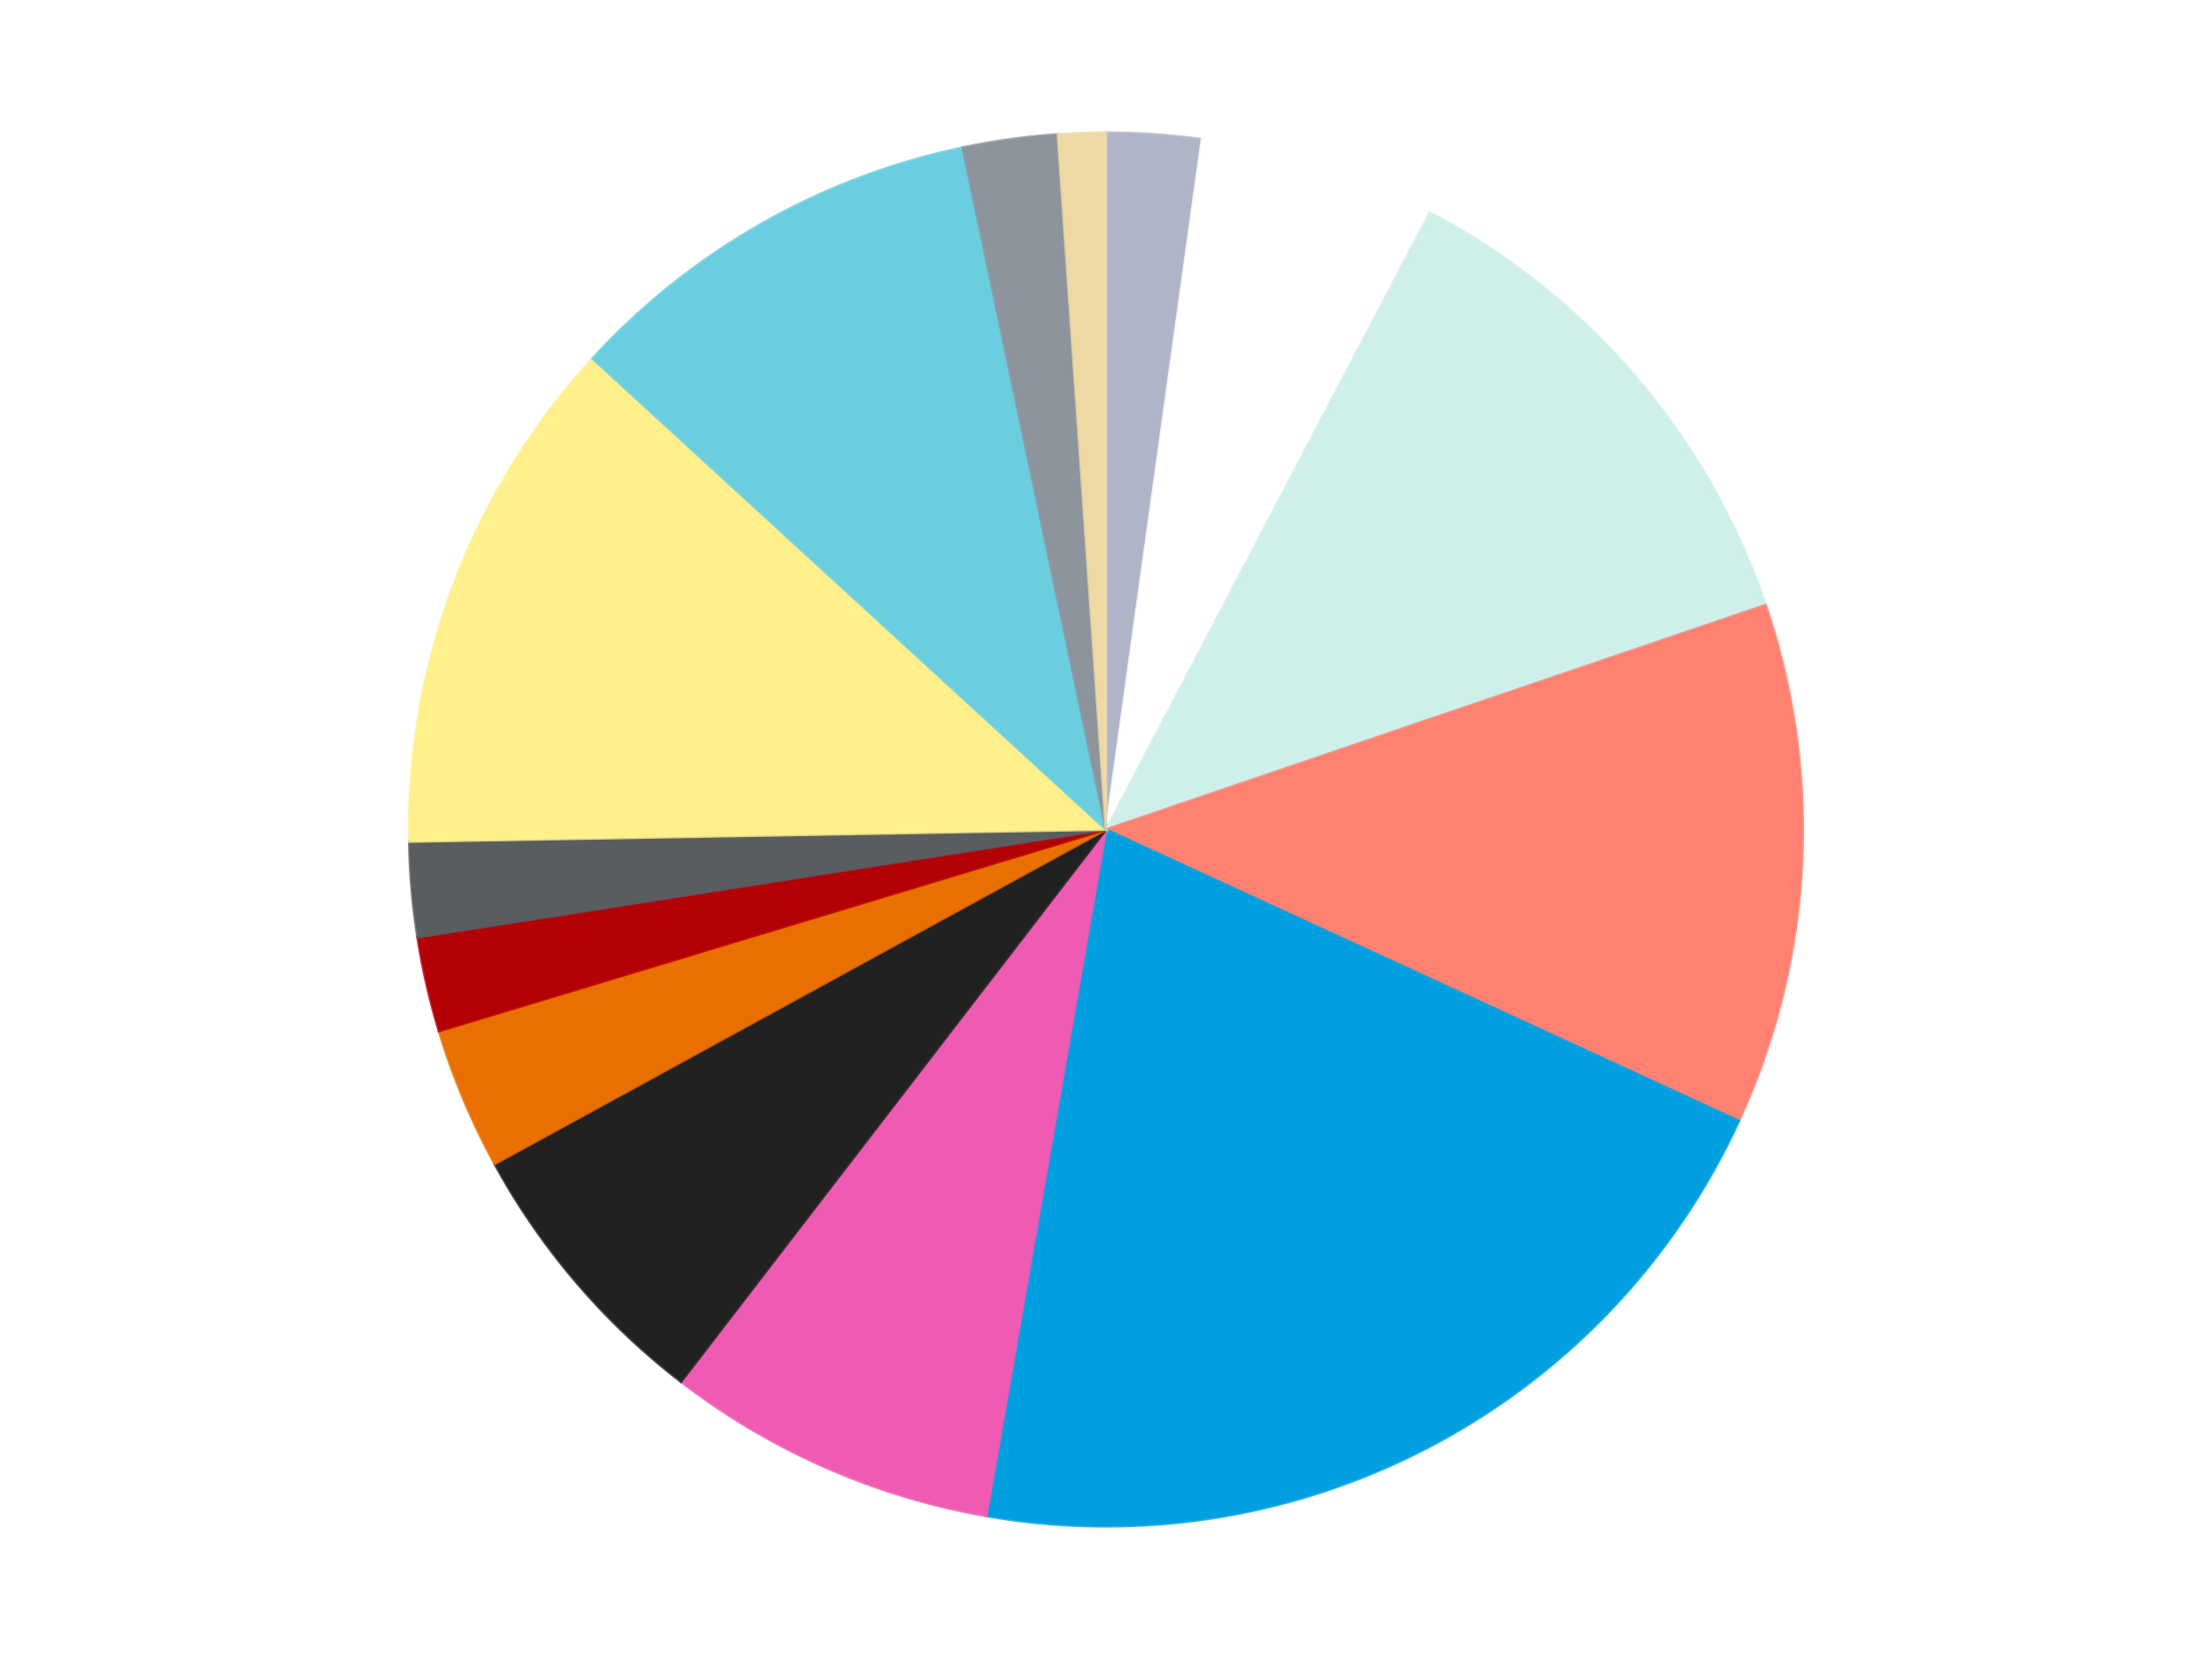
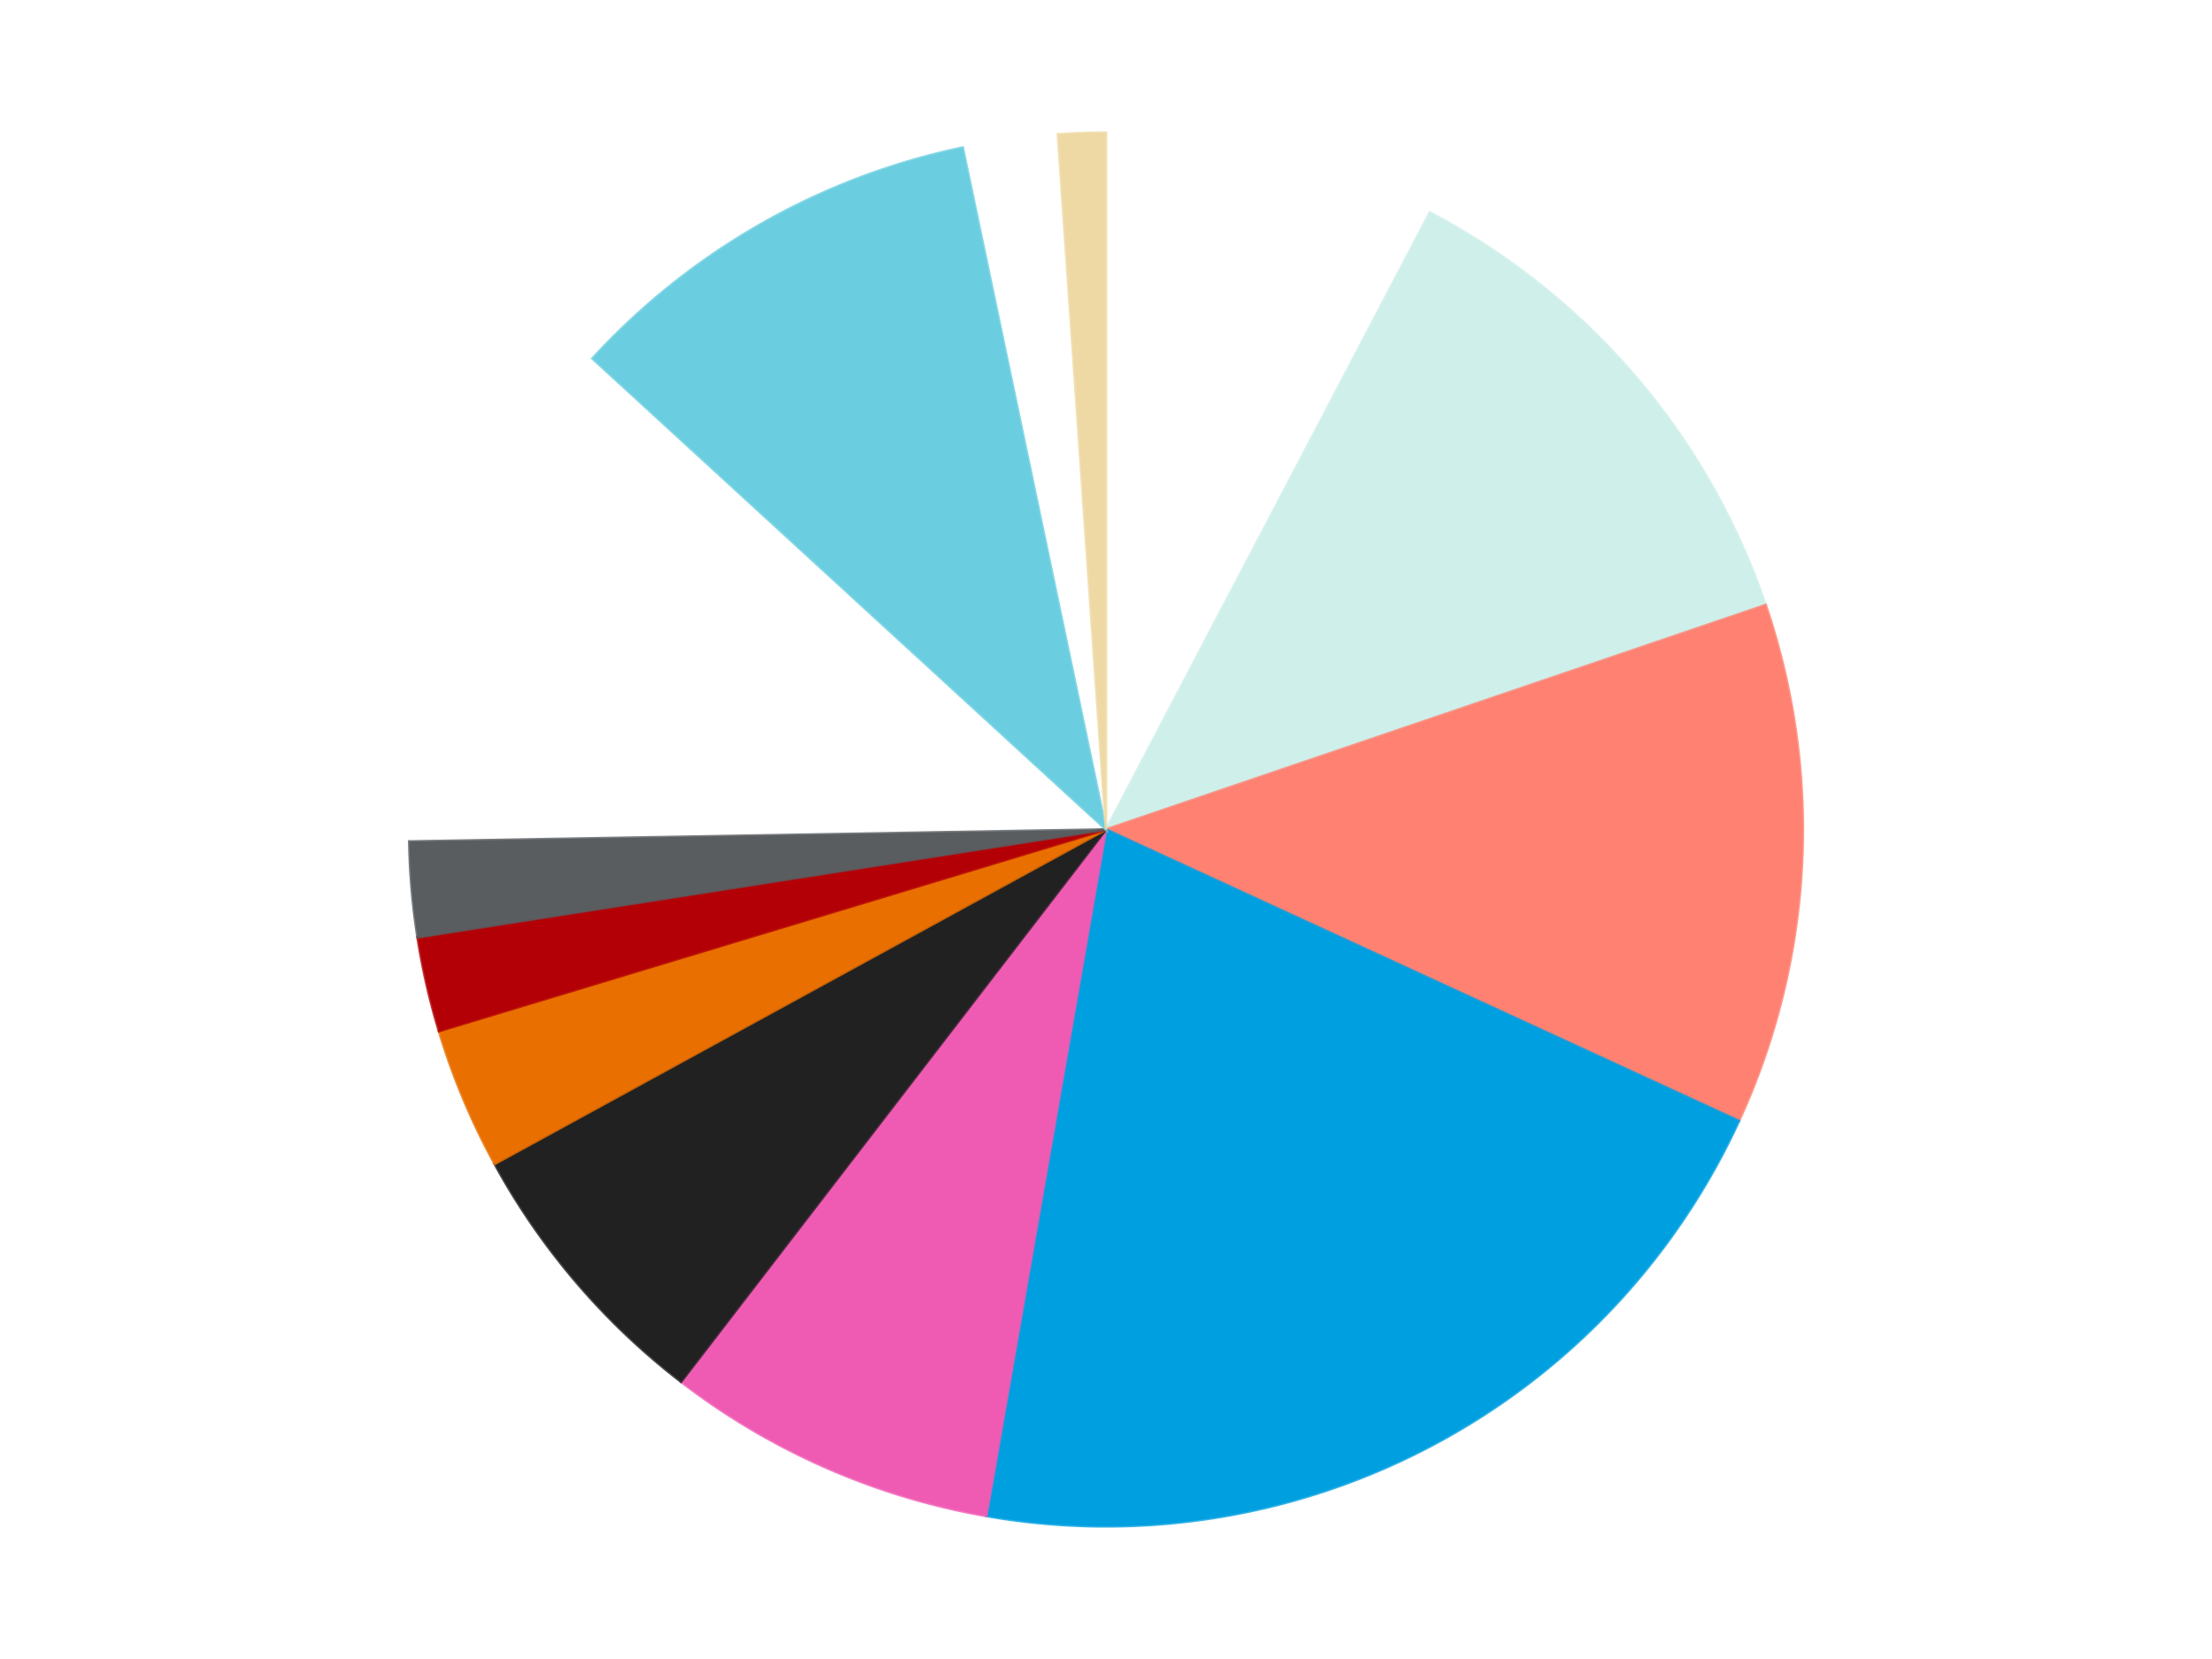
<svg xmlns="http://www.w3.org/2000/svg" xmlns:xlink="http://www.w3.org/1999/xlink" id="chart-f9a627ac-6043-4cfa-bda4-aa5ceec224d8" class="pygal-chart" viewBox="0 0 800 600">
  <defs>
    <style type="text/css">#chart-f9a627ac-6043-4cfa-bda4-aa5ceec224d8{-webkit-user-select:none;-webkit-font-smoothing:antialiased;font-family:Consolas,"Liberation Mono",Menlo,Courier,monospace}#chart-f9a627ac-6043-4cfa-bda4-aa5ceec224d8 .title{font-family:Consolas,"Liberation Mono",Menlo,Courier,monospace;font-size:16px}#chart-f9a627ac-6043-4cfa-bda4-aa5ceec224d8 .legends .legend text{font-family:Consolas,"Liberation Mono",Menlo,Courier,monospace;font-size:14px}#chart-f9a627ac-6043-4cfa-bda4-aa5ceec224d8 .axis text{font-family:Consolas,"Liberation Mono",Menlo,Courier,monospace;font-size:10px}#chart-f9a627ac-6043-4cfa-bda4-aa5ceec224d8 .axis text.major{font-family:Consolas,"Liberation Mono",Menlo,Courier,monospace;font-size:10px}#chart-f9a627ac-6043-4cfa-bda4-aa5ceec224d8 .text-overlay text.value{font-family:Consolas,"Liberation Mono",Menlo,Courier,monospace;font-size:16px}#chart-f9a627ac-6043-4cfa-bda4-aa5ceec224d8 .text-overlay text.label{font-family:Consolas,"Liberation Mono",Menlo,Courier,monospace;font-size:10px}#chart-f9a627ac-6043-4cfa-bda4-aa5ceec224d8 .tooltip{font-family:Consolas,"Liberation Mono",Menlo,Courier,monospace;font-size:14px}#chart-f9a627ac-6043-4cfa-bda4-aa5ceec224d8 text.no_data{font-family:Consolas,"Liberation Mono",Menlo,Courier,monospace;font-size:64px}
#chart-f9a627ac-6043-4cfa-bda4-aa5ceec224d8{background-color:transparent}#chart-f9a627ac-6043-4cfa-bda4-aa5ceec224d8 path,#chart-f9a627ac-6043-4cfa-bda4-aa5ceec224d8 line,#chart-f9a627ac-6043-4cfa-bda4-aa5ceec224d8 rect,#chart-f9a627ac-6043-4cfa-bda4-aa5ceec224d8 circle{-webkit-transition:150ms;-moz-transition:150ms;transition:150ms}#chart-f9a627ac-6043-4cfa-bda4-aa5ceec224d8 .graph &gt; .background{fill:transparent}#chart-f9a627ac-6043-4cfa-bda4-aa5ceec224d8 .plot &gt; .background{fill:transparent}#chart-f9a627ac-6043-4cfa-bda4-aa5ceec224d8 .graph{fill:rgba(0,0,0,.87)}#chart-f9a627ac-6043-4cfa-bda4-aa5ceec224d8 text.no_data{fill:rgba(0,0,0,1)}#chart-f9a627ac-6043-4cfa-bda4-aa5ceec224d8 .title{fill:rgba(0,0,0,1)}#chart-f9a627ac-6043-4cfa-bda4-aa5ceec224d8 .legends .legend text{fill:rgba(0,0,0,.87)}#chart-f9a627ac-6043-4cfa-bda4-aa5ceec224d8 .legends .legend:hover text{fill:rgba(0,0,0,1)}#chart-f9a627ac-6043-4cfa-bda4-aa5ceec224d8 .axis .line{stroke:rgba(0,0,0,1)}#chart-f9a627ac-6043-4cfa-bda4-aa5ceec224d8 .axis .guide.line{stroke:rgba(0,0,0,.54)}#chart-f9a627ac-6043-4cfa-bda4-aa5ceec224d8 .axis .major.line{stroke:rgba(0,0,0,.87)}#chart-f9a627ac-6043-4cfa-bda4-aa5ceec224d8 .axis text.major{fill:rgba(0,0,0,1)}#chart-f9a627ac-6043-4cfa-bda4-aa5ceec224d8 .axis.y .guides:hover .guide.line,#chart-f9a627ac-6043-4cfa-bda4-aa5ceec224d8 .line-graph .axis.x .guides:hover .guide.line,#chart-f9a627ac-6043-4cfa-bda4-aa5ceec224d8 .stackedline-graph .axis.x .guides:hover .guide.line,#chart-f9a627ac-6043-4cfa-bda4-aa5ceec224d8 .xy-graph .axis.x .guides:hover .guide.line{stroke:rgba(0,0,0,1)}#chart-f9a627ac-6043-4cfa-bda4-aa5ceec224d8 .axis .guides:hover text{fill:rgba(0,0,0,1)}#chart-f9a627ac-6043-4cfa-bda4-aa5ceec224d8 .reactive{fill-opacity:1.0;stroke-opacity:.8;stroke-width:1}#chart-f9a627ac-6043-4cfa-bda4-aa5ceec224d8 .ci{stroke:rgba(0,0,0,.87)}#chart-f9a627ac-6043-4cfa-bda4-aa5ceec224d8 .reactive.active,#chart-f9a627ac-6043-4cfa-bda4-aa5ceec224d8 .active .reactive{fill-opacity:0.6;stroke-opacity:.9;stroke-width:4}#chart-f9a627ac-6043-4cfa-bda4-aa5ceec224d8 .ci .reactive.active{stroke-width:1.5}#chart-f9a627ac-6043-4cfa-bda4-aa5ceec224d8 .series text{fill:rgba(0,0,0,1)}#chart-f9a627ac-6043-4cfa-bda4-aa5ceec224d8 .tooltip rect{fill:transparent;stroke:rgba(0,0,0,1);-webkit-transition:opacity 150ms;-moz-transition:opacity 150ms;transition:opacity 150ms}#chart-f9a627ac-6043-4cfa-bda4-aa5ceec224d8 .tooltip .label{fill:rgba(0,0,0,.87)}#chart-f9a627ac-6043-4cfa-bda4-aa5ceec224d8 .tooltip .label{fill:rgba(0,0,0,.87)}#chart-f9a627ac-6043-4cfa-bda4-aa5ceec224d8 .tooltip .legend{font-size:.8em;fill:rgba(0,0,0,.54)}#chart-f9a627ac-6043-4cfa-bda4-aa5ceec224d8 .tooltip .x_label{font-size:.6em;fill:rgba(0,0,0,1)}#chart-f9a627ac-6043-4cfa-bda4-aa5ceec224d8 .tooltip .xlink{font-size:.5em;text-decoration:underline}#chart-f9a627ac-6043-4cfa-bda4-aa5ceec224d8 .tooltip .value{font-size:1.5em}#chart-f9a627ac-6043-4cfa-bda4-aa5ceec224d8 .bound{font-size:.5em}#chart-f9a627ac-6043-4cfa-bda4-aa5ceec224d8 .max-value{font-size:.75em;fill:rgba(0,0,0,.54)}#chart-f9a627ac-6043-4cfa-bda4-aa5ceec224d8 .map-element{fill:transparent;stroke:rgba(0,0,0,.54) !important}#chart-f9a627ac-6043-4cfa-bda4-aa5ceec224d8 .map-element .reactive{fill-opacity:inherit;stroke-opacity:inherit}#chart-f9a627ac-6043-4cfa-bda4-aa5ceec224d8 .color-0,#chart-f9a627ac-6043-4cfa-bda4-aa5ceec224d8 .color-0 a:visited{stroke:#F44336;fill:#F44336}#chart-f9a627ac-6043-4cfa-bda4-aa5ceec224d8 .color-1,#chart-f9a627ac-6043-4cfa-bda4-aa5ceec224d8 .color-1 a:visited{stroke:#3F51B5;fill:#3F51B5}#chart-f9a627ac-6043-4cfa-bda4-aa5ceec224d8 .color-2,#chart-f9a627ac-6043-4cfa-bda4-aa5ceec224d8 .color-2 a:visited{stroke:#009688;fill:#009688}#chart-f9a627ac-6043-4cfa-bda4-aa5ceec224d8 .color-3,#chart-f9a627ac-6043-4cfa-bda4-aa5ceec224d8 .color-3 a:visited{stroke:#FFC107;fill:#FFC107}#chart-f9a627ac-6043-4cfa-bda4-aa5ceec224d8 .color-4,#chart-f9a627ac-6043-4cfa-bda4-aa5ceec224d8 .color-4 a:visited{stroke:#FF5722;fill:#FF5722}#chart-f9a627ac-6043-4cfa-bda4-aa5ceec224d8 .color-5,#chart-f9a627ac-6043-4cfa-bda4-aa5ceec224d8 .color-5 a:visited{stroke:#9C27B0;fill:#9C27B0}#chart-f9a627ac-6043-4cfa-bda4-aa5ceec224d8 .color-6,#chart-f9a627ac-6043-4cfa-bda4-aa5ceec224d8 .color-6 a:visited{stroke:#03A9F4;fill:#03A9F4}#chart-f9a627ac-6043-4cfa-bda4-aa5ceec224d8 .color-7,#chart-f9a627ac-6043-4cfa-bda4-aa5ceec224d8 .color-7 a:visited{stroke:#8BC34A;fill:#8BC34A}#chart-f9a627ac-6043-4cfa-bda4-aa5ceec224d8 .color-8,#chart-f9a627ac-6043-4cfa-bda4-aa5ceec224d8 .color-8 a:visited{stroke:#FF9800;fill:#FF9800}#chart-f9a627ac-6043-4cfa-bda4-aa5ceec224d8 .color-9,#chart-f9a627ac-6043-4cfa-bda4-aa5ceec224d8 .color-9 a:visited{stroke:#E91E63;fill:#E91E63}#chart-f9a627ac-6043-4cfa-bda4-aa5ceec224d8 .color-10,#chart-f9a627ac-6043-4cfa-bda4-aa5ceec224d8 .color-10 a:visited{stroke:#2196F3;fill:#2196F3}#chart-f9a627ac-6043-4cfa-bda4-aa5ceec224d8 .color-11,#chart-f9a627ac-6043-4cfa-bda4-aa5ceec224d8 .color-11 a:visited{stroke:#4CAF50;fill:#4CAF50}#chart-f9a627ac-6043-4cfa-bda4-aa5ceec224d8 .color-12,#chart-f9a627ac-6043-4cfa-bda4-aa5ceec224d8 .color-12 a:visited{stroke:#FFEB3B;fill:#FFEB3B}#chart-f9a627ac-6043-4cfa-bda4-aa5ceec224d8 .color-13,#chart-f9a627ac-6043-4cfa-bda4-aa5ceec224d8 .color-13 a:visited{stroke:#673AB7;fill:#673AB7}#chart-f9a627ac-6043-4cfa-bda4-aa5ceec224d8 .text-overlay .color-0 text{fill:black}#chart-f9a627ac-6043-4cfa-bda4-aa5ceec224d8 .text-overlay .color-1 text{fill:black}#chart-f9a627ac-6043-4cfa-bda4-aa5ceec224d8 .text-overlay .color-2 text{fill:black}#chart-f9a627ac-6043-4cfa-bda4-aa5ceec224d8 .text-overlay .color-3 text{fill:black}#chart-f9a627ac-6043-4cfa-bda4-aa5ceec224d8 .text-overlay .color-4 text{fill:black}#chart-f9a627ac-6043-4cfa-bda4-aa5ceec224d8 .text-overlay .color-5 text{fill:black}#chart-f9a627ac-6043-4cfa-bda4-aa5ceec224d8 .text-overlay .color-6 text{fill:black}#chart-f9a627ac-6043-4cfa-bda4-aa5ceec224d8 .text-overlay .color-7 text{fill:black}#chart-f9a627ac-6043-4cfa-bda4-aa5ceec224d8 .text-overlay .color-8 text{fill:black}#chart-f9a627ac-6043-4cfa-bda4-aa5ceec224d8 .text-overlay .color-9 text{fill:black}#chart-f9a627ac-6043-4cfa-bda4-aa5ceec224d8 .text-overlay .color-10 text{fill:black}#chart-f9a627ac-6043-4cfa-bda4-aa5ceec224d8 .text-overlay .color-11 text{fill:black}#chart-f9a627ac-6043-4cfa-bda4-aa5ceec224d8 .text-overlay .color-12 text{fill:black}#chart-f9a627ac-6043-4cfa-bda4-aa5ceec224d8 .text-overlay .color-13 text{fill:black}
#chart-f9a627ac-6043-4cfa-bda4-aa5ceec224d8 text.no_data{text-anchor:middle}#chart-f9a627ac-6043-4cfa-bda4-aa5ceec224d8 .guide.line{fill:none}#chart-f9a627ac-6043-4cfa-bda4-aa5ceec224d8 .centered{text-anchor:middle}#chart-f9a627ac-6043-4cfa-bda4-aa5ceec224d8 .title{text-anchor:middle}#chart-f9a627ac-6043-4cfa-bda4-aa5ceec224d8 .legends .legend text{fill-opacity:1}#chart-f9a627ac-6043-4cfa-bda4-aa5ceec224d8 .axis.x text{text-anchor:middle}#chart-f9a627ac-6043-4cfa-bda4-aa5ceec224d8 .axis.x:not(.web) text[transform]{text-anchor:start}#chart-f9a627ac-6043-4cfa-bda4-aa5ceec224d8 .axis.x:not(.web) text[transform].backwards{text-anchor:end}#chart-f9a627ac-6043-4cfa-bda4-aa5ceec224d8 .axis.y text{text-anchor:end}#chart-f9a627ac-6043-4cfa-bda4-aa5ceec224d8 .axis.y text[transform].backwards{text-anchor:start}#chart-f9a627ac-6043-4cfa-bda4-aa5ceec224d8 .axis.y2 text{text-anchor:start}#chart-f9a627ac-6043-4cfa-bda4-aa5ceec224d8 .axis.y2 text[transform].backwards{text-anchor:end}#chart-f9a627ac-6043-4cfa-bda4-aa5ceec224d8 .axis .guide.line{stroke-dasharray:4,4;stroke:black}#chart-f9a627ac-6043-4cfa-bda4-aa5ceec224d8 .axis .major.guide.line{stroke-dasharray:6,6;stroke:black}#chart-f9a627ac-6043-4cfa-bda4-aa5ceec224d8 .horizontal .axis.y .guide.line,#chart-f9a627ac-6043-4cfa-bda4-aa5ceec224d8 .horizontal .axis.y2 .guide.line,#chart-f9a627ac-6043-4cfa-bda4-aa5ceec224d8 .vertical .axis.x .guide.line{opacity:0}#chart-f9a627ac-6043-4cfa-bda4-aa5ceec224d8 .horizontal .axis.always_show .guide.line,#chart-f9a627ac-6043-4cfa-bda4-aa5ceec224d8 .vertical .axis.always_show .guide.line{opacity:1 !important}#chart-f9a627ac-6043-4cfa-bda4-aa5ceec224d8 .axis.y .guides:hover .guide.line,#chart-f9a627ac-6043-4cfa-bda4-aa5ceec224d8 .axis.y2 .guides:hover .guide.line,#chart-f9a627ac-6043-4cfa-bda4-aa5ceec224d8 .axis.x .guides:hover .guide.line{opacity:1}#chart-f9a627ac-6043-4cfa-bda4-aa5ceec224d8 .axis .guides:hover text{opacity:1}#chart-f9a627ac-6043-4cfa-bda4-aa5ceec224d8 .nofill{fill:none}#chart-f9a627ac-6043-4cfa-bda4-aa5ceec224d8 .subtle-fill{fill-opacity:.2}#chart-f9a627ac-6043-4cfa-bda4-aa5ceec224d8 .dot{stroke-width:1px;fill-opacity:1;stroke-opacity:1}#chart-f9a627ac-6043-4cfa-bda4-aa5ceec224d8 .dot.active{stroke-width:5px}#chart-f9a627ac-6043-4cfa-bda4-aa5ceec224d8 .dot.negative{fill:transparent}#chart-f9a627ac-6043-4cfa-bda4-aa5ceec224d8 text,#chart-f9a627ac-6043-4cfa-bda4-aa5ceec224d8 tspan{stroke:none !important}#chart-f9a627ac-6043-4cfa-bda4-aa5ceec224d8 .series text.active{opacity:1}#chart-f9a627ac-6043-4cfa-bda4-aa5ceec224d8 .tooltip rect{fill-opacity:.95;stroke-width:.5}#chart-f9a627ac-6043-4cfa-bda4-aa5ceec224d8 .tooltip text{fill-opacity:1}#chart-f9a627ac-6043-4cfa-bda4-aa5ceec224d8 .showable{visibility:hidden}#chart-f9a627ac-6043-4cfa-bda4-aa5ceec224d8 .showable.shown{visibility:visible}#chart-f9a627ac-6043-4cfa-bda4-aa5ceec224d8 .gauge-background{fill:rgba(229,229,229,1);stroke:none}#chart-f9a627ac-6043-4cfa-bda4-aa5ceec224d8 .bg-lines{stroke:transparent;stroke-width:2px}</style>
    <script type="text/javascript">window.pygal = window.pygal || {};window.pygal.config = window.pygal.config || {};window.pygal.config['f9a627ac-6043-4cfa-bda4-aa5ceec224d8'] = {"allow_interruptions": false, "box_mode": "extremes", "classes": ["pygal-chart"], "css": ["file://style.css", "file://graph.css"], "defs": [], "disable_xml_declaration": false, "dots_size": 2.5, "dynamic_print_values": false, "explicit_size": false, "fill": false, "force_uri_protocol": "https", "formatter": null, "half_pie": false, "height": 600, "include_x_axis": false, "inner_radius": 0, "interpolate": null, "interpolation_parameters": {}, "interpolation_precision": 250, "inverse_y_axis": false, "js": ["//kozea.github.io/pygal.js/2.0.x/pygal-tooltips.min.js"], "legend_at_bottom": false, "legend_at_bottom_columns": null, "legend_box_size": 12, "logarithmic": false, "margin": 20, "margin_bottom": null, "margin_left": null, "margin_right": null, "margin_top": null, "max_scale": 16, "min_scale": 4, "missing_value_fill_truncation": "x", "no_data_text": "No data", "no_prefix": false, "order_min": null, "pretty_print": false, "print_labels": false, "print_values": false, "print_values_position": "center", "print_zeroes": true, "range": null, "rounded_bars": null, "secondary_range": null, "show_dots": true, "show_legend": false, "show_minor_x_labels": true, "show_minor_y_labels": true, "show_only_major_dots": false, "show_x_guides": false, "show_x_labels": true, "show_y_guides": true, "show_y_labels": true, "spacing": 10, "stack_from_top": false, "strict": false, "stroke": true, "stroke_style": null, "style": {"background": "transparent", "ci_colors": [], "colors": ["#F44336", "#3F51B5", "#009688", "#FFC107", "#FF5722", "#9C27B0", "#03A9F4", "#8BC34A", "#FF9800", "#E91E63", "#2196F3", "#4CAF50", "#FFEB3B", "#673AB7", "#00BCD4", "#CDDC39", "#9E9E9E", "#607D8B"], "dot_opacity": "1", "font_family": "Consolas, \"Liberation Mono\", Menlo, Courier, monospace", "foreground": "rgba(0, 0, 0, .87)", "foreground_strong": "rgba(0, 0, 0, 1)", "foreground_subtle": "rgba(0, 0, 0, .54)", "guide_stroke_color": "black", "guide_stroke_dasharray": "4,4", "label_font_family": "Consolas, \"Liberation Mono\", Menlo, Courier, monospace", "label_font_size": 10, "legend_font_family": "Consolas, \"Liberation Mono\", Menlo, Courier, monospace", "legend_font_size": 14, "major_guide_stroke_color": "black", "major_guide_stroke_dasharray": "6,6", "major_label_font_family": "Consolas, \"Liberation Mono\", Menlo, Courier, monospace", "major_label_font_size": 10, "no_data_font_family": "Consolas, \"Liberation Mono\", Menlo, Courier, monospace", "no_data_font_size": 64, "opacity": "1.0", "opacity_hover": "0.6", "plot_background": "transparent", "stroke_opacity": ".8", "stroke_opacity_hover": ".9", "stroke_width": "1", "stroke_width_hover": "4", "title_font_family": "Consolas, \"Liberation Mono\", Menlo, Courier, monospace", "title_font_size": 16, "tooltip_font_family": "Consolas, \"Liberation Mono\", Menlo, Courier, monospace", "tooltip_font_size": 14, "transition": "150ms", "value_background": "rgba(229, 229, 229, 1)", "value_colors": [], "value_font_family": "Consolas, \"Liberation Mono\", Menlo, Courier, monospace", "value_font_size": 16, "value_label_font_family": "Consolas, \"Liberation Mono\", Menlo, Courier, monospace", "value_label_font_size": 10}, "title": null, "tooltip_border_radius": 0, "tooltip_fancy_mode": true, "truncate_label": null, "truncate_legend": null, "width": 800, "x_label_rotation": 0, "x_labels": null, "x_labels_major": null, "x_labels_major_count": null, "x_labels_major_every": null, "x_title": null, "xrange": null, "y_label_rotation": 0, "y_labels": null, "y_labels_major": null, "y_labels_major_count": null, "y_labels_major_every": null, "y_title": null, "zero": 0, "legends": ["Light Bluish Gray", "White", "Light Aqua", "Coral", "Dark Azure", "Dark Pink", "Black", "Trans-Orange", "Red", "Dark Bluish Gray", "Bright Light Yellow", "Medium Azure", "Flat Silver", "Tan"]}</script>
    <script type="text/javascript" xlink:href="https://kozea.github.io/pygal.js/2.0.x/pygal-tooltips.min.js" />
  </defs>
  <title>Pygal</title>
  <g class="graph pie-graph vertical">
    <rect x="0" y="0" width="800" height="600" class="background" />
    <g transform="translate(20, 20)" class="plot">
      <rect x="0" y="0" width="760" height="560" class="background" />
      <g class="series serie-0 color-0">
        <g class="slices">
          <g class="slice" style="fill: #AFB5C7; stroke: #AFB5C7">
-             <path d="M380 28 A252 252 0 0 1 414.689 30.399 L380 280 A0 0 0 0 0 380 280 z" class="slice reactive tooltip-trigger" />
            <desc class="value">2</desc>
            <desc class="x centered">388.69288419494495</desc>
            <desc class="y centered">154.3002236900428</desc>
          </g>
        </g>
      </g>
      <g class="series serie-1 color-1">
        <g class="slices">
          <g class="slice" style="fill: #FFFFFF; stroke: #FFFFFF">
            <path d="M414.689 30.399 A252 252 0 0 1 497.11 56.865 L380 280 A0 0 0 0 0 380 280 z" class="slice reactive tooltip-trigger" />
            <desc class="value">5</desc>
            <desc class="x centered">418.52221024732887</desc>
            <desc class="y centered">160.03317409525002</desc>
          </g>
        </g>
      </g>
      <g class="series serie-2 color-2">
        <g class="slices">
          <g class="slice" style="fill: #CFEFEA; stroke: #CFEFEA">
            <path d="M497.11 56.865 A252 252 0 0 1 618.568 198.826 L380 280 A0 0 0 0 0 380 280 z" class="slice reactive tooltip-trigger" />
            <desc class="value">11</desc>
            <desc class="x centered">475.74049017821693</desc>
            <desc class="y centered">198.08688419773821</desc>
          </g>
        </g>
      </g>
      <g class="series serie-3 color-3">
        <g class="slices">
          <g class="slice" style="fill: #FF8172; stroke: #FF8172">
            <path d="M618.568 198.826 A252 252 0 0 1 608.898 385.403 L380 280 A0 0 0 0 0 380 280 z" class="slice reactive tooltip-trigger" />
            <desc class="value">11</desc>
            <desc class="x centered">505.8310948177375</desc>
            <desc class="y centered">286.52193046341034</desc>
          </g>
        </g>
      </g>
      <g class="series serie-4 color-4">
        <g class="slices">
          <g class="slice" style="fill: #009FE0; stroke: #009FE0">
            <path d="M608.898 385.403 A252 252 0 0 1 336.717 528.255 L380 280 A0 0 0 0 0 380 280 z" class="slice reactive tooltip-trigger" />
            <desc class="value">19</desc>
            <desc class="x centered">438.5551196775149</desc>
            <desc class="y centered">391.5674592323044</desc>
          </g>
        </g>
      </g>
      <g class="series serie-5 color-5">
        <g class="slices">
          <g class="slice" style="fill: #EF5BB3; stroke: #EF5BB3">
            <path d="M336.717 528.255 A252 252 0 0 1 226.305 479.704 L380 280 A0 0 0 0 0 380 280 z" class="slice reactive tooltip-trigger" />
            <desc class="value">7</desc>
            <desc class="x centered">329.28156791876415</desc>
            <desc class="y centered">395.3414090741962</desc>
          </g>
        </g>
      </g>
      <g class="series serie-6 color-6">
        <g class="slices">
          <g class="slice" style="fill: #212121; stroke: #212121">
            <path d="M226.305 479.704 A252 252 0 0 1 158.92 400.944 L380 280 A0 0 0 0 0 380 280 z" class="slice reactive tooltip-trigger" />
            <desc class="value">6</desc>
            <desc class="x centered">284.2595098217831</desc>
            <desc class="y centered">361.9131158022618</desc>
          </g>
        </g>
      </g>
      <g class="series serie-7 color-7">
        <g class="slices">
          <g class="slice" style="fill: #E96F01; stroke: #E96F01">
            <path d="M158.92 400.944 A252 252 0 0 1 138.772 352.892 L380 280 A0 0 0 0 0 380 280 z" class="slice reactive tooltip-trigger" />
            <desc class="value">3</desc>
            <desc class="x centered">263.8003413794119</desc>
            <desc class="y centered">328.7200096106189</desc>
          </g>
        </g>
      </g>
      <g class="series serie-8 color-8">
        <g class="slices">
          <g class="slice" style="fill: #B30006; stroke: #B30006">
            <path d="M138.772 352.892 A252 252 0 0 1 131.035 318.992 L380 280 A0 0 0 0 0 380 280 z" class="slice reactive tooltip-trigger" />
            <desc class="value">2</desc>
            <desc class="x centered">257.1590830650902</desc>
            <desc class="y centered">308.0376376784956</desc>
          </g>
        </g>
      </g>
      <g class="series serie-9 color-9">
        <g class="slices">
          <g class="slice" style="fill: #595D60; stroke: #595D60">
            <path d="M131.035 318.992 A252 252 0 0 1 128.038 284.35 L380 280 A0 0 0 0 0 380 280 z" class="slice reactive tooltip-trigger" />
            <desc class="value">2</desc>
            <desc class="x centered">254.46899468730467</desc>
            <desc class="y centered">290.86124786495805</desc>
          </g>
        </g>
      </g>
      <g class="series serie-10 color-10">
        <g class="slices">
          <g class="slice" style="fill: #FFF08C; stroke: #FFF08C">
-             <path d="M128.038 284.35 A252 252 0 0 1 194.288 109.662 L380 280 A0 0 0 0 0 380 280 z" class="slice reactive tooltip-trigger" />
            <desc class="value">11</desc>
            <desc class="x centered">262.18795342163776</desc>
            <desc class="y centered">235.31978423264053</desc>
          </g>
        </g>
      </g>
      <g class="series serie-11 color-11">
        <g class="slices">
          <g class="slice" style="fill: #6ACEE0; stroke: #6ACEE0">
            <path d="M194.288 109.662 A252 252 0 0 1 328.174 33.387 L380 280 A0 0 0 0 0 380 280 z" class="slice reactive tooltip-trigger" />
            <desc class="value">9</desc>
            <desc class="x centered">317.62889301646874</desc>
            <desc class="y centered">170.5201159406492</desc>
          </g>
        </g>
      </g>
      <g class="series serie-12 color-12">
        <g class="slices">
          <g class="slice" style="fill: #8D949C; stroke: #8D949C">
-             <path d="M328.174 33.387 A252 252 0 0 1 362.614 28.6 L380 280 A0 0 0 0 0 380 280 z" class="slice reactive tooltip-trigger" />
            <desc class="value">2</desc>
            <desc class="x centered">362.6556571620168</desc>
            <desc class="y centered">155.19946405756707</desc>
          </g>
        </g>
      </g>
      <g class="series serie-13 color-13">
        <g class="slices">
          <g class="slice" style="fill: #EED9A4; stroke: #EED9A4">
            <path d="M362.614 28.6 A252 252 0 0 1 380 28 L380 280 A0 0 0 0 0 380 280 z" class="slice reactive tooltip-trigger" />
            <desc class="value">1</desc>
            <desc class="x centered">375.6509664898167</desc>
            <desc class="y centered">154.07507829056513</desc>
          </g>
        </g>
      </g>
    </g>
    <g class="titles" />
    <g transform="translate(20, 20)" class="plot overlay">
      <g class="series serie-0 color-0" />
      <g class="series serie-1 color-1" />
      <g class="series serie-2 color-2" />
      <g class="series serie-3 color-3" />
      <g class="series serie-4 color-4" />
      <g class="series serie-5 color-5" />
      <g class="series serie-6 color-6" />
      <g class="series serie-7 color-7" />
      <g class="series serie-8 color-8" />
      <g class="series serie-9 color-9" />
      <g class="series serie-10 color-10" />
      <g class="series serie-11 color-11" />
      <g class="series serie-12 color-12" />
      <g class="series serie-13 color-13" />
    </g>
    <g transform="translate(20, 20)" class="plot text-overlay">
      <g class="series serie-0 color-0" />
      <g class="series serie-1 color-1" />
      <g class="series serie-2 color-2" />
      <g class="series serie-3 color-3" />
      <g class="series serie-4 color-4" />
      <g class="series serie-5 color-5" />
      <g class="series serie-6 color-6" />
      <g class="series serie-7 color-7" />
      <g class="series serie-8 color-8" />
      <g class="series serie-9 color-9" />
      <g class="series serie-10 color-10" />
      <g class="series serie-11 color-11" />
      <g class="series serie-12 color-12" />
      <g class="series serie-13 color-13" />
    </g>
    <g transform="translate(20, 20)" class="plot tooltip-overlay">
      <g transform="translate(0 0)" style="opacity: 0" class="tooltip">
        <rect rx="0" ry="0" width="0" height="0" class="tooltip-box" />
        <g class="text" />
      </g>
    </g>
  </g>
</svg>